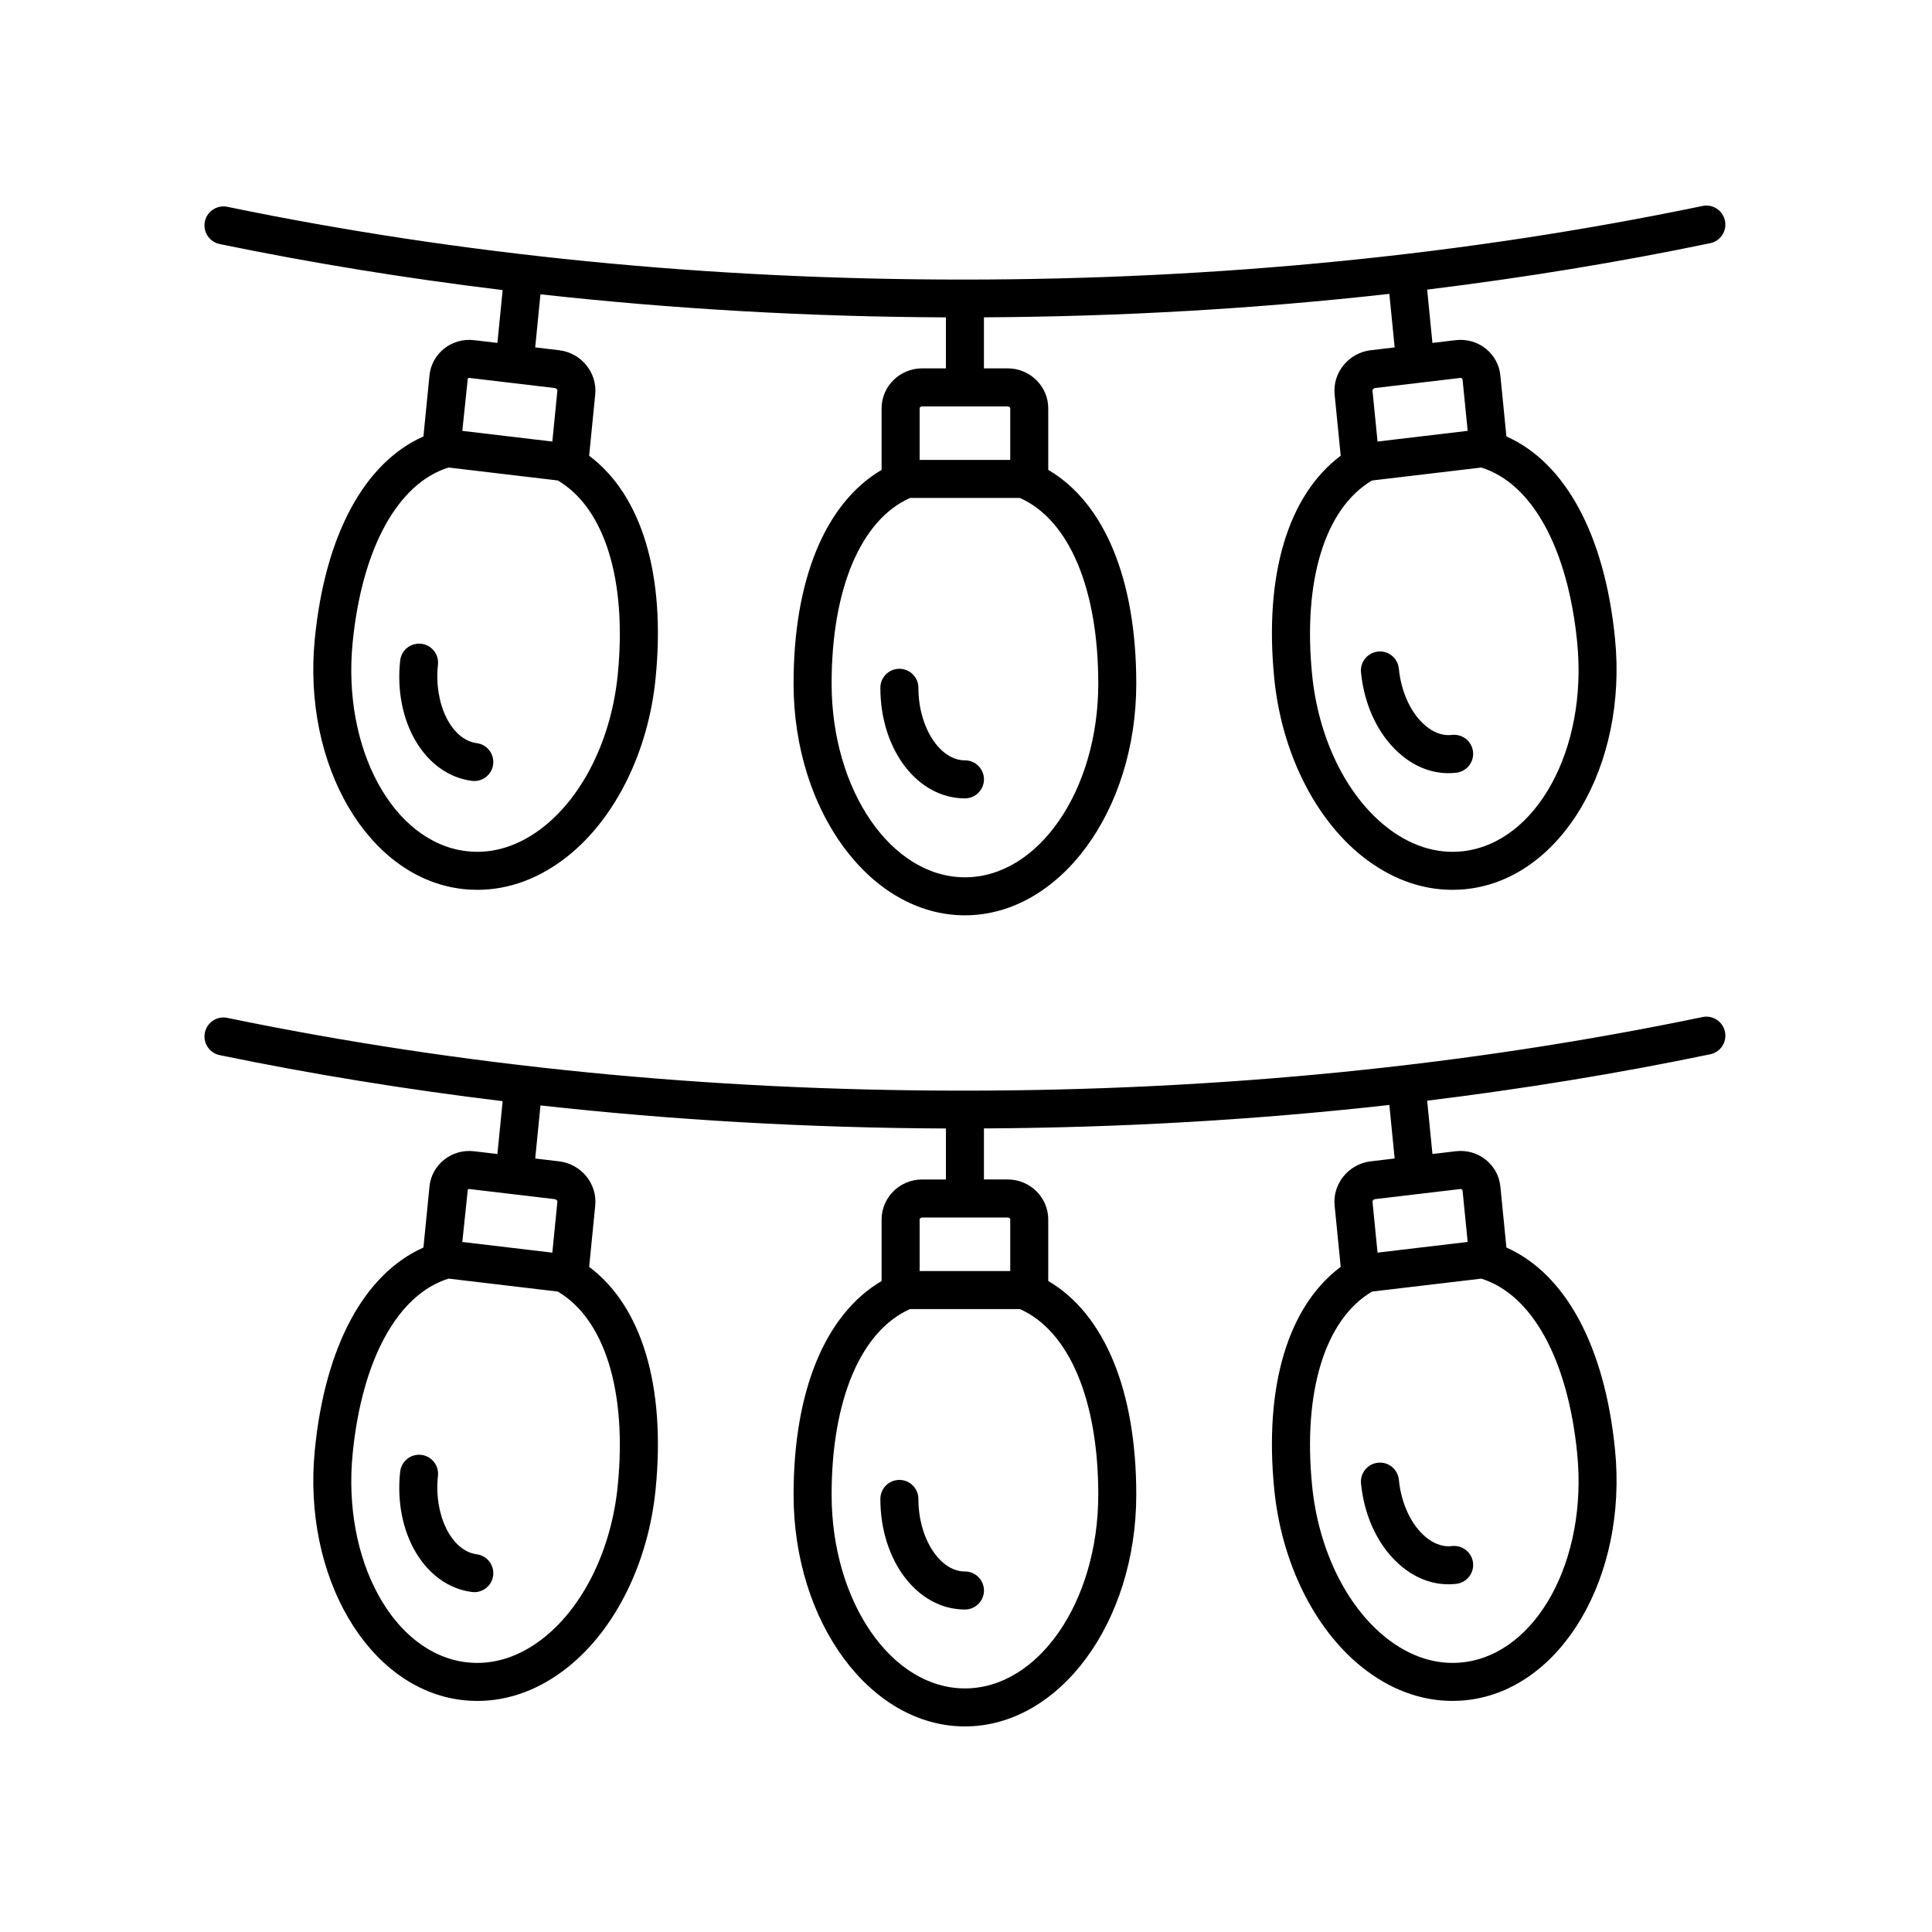
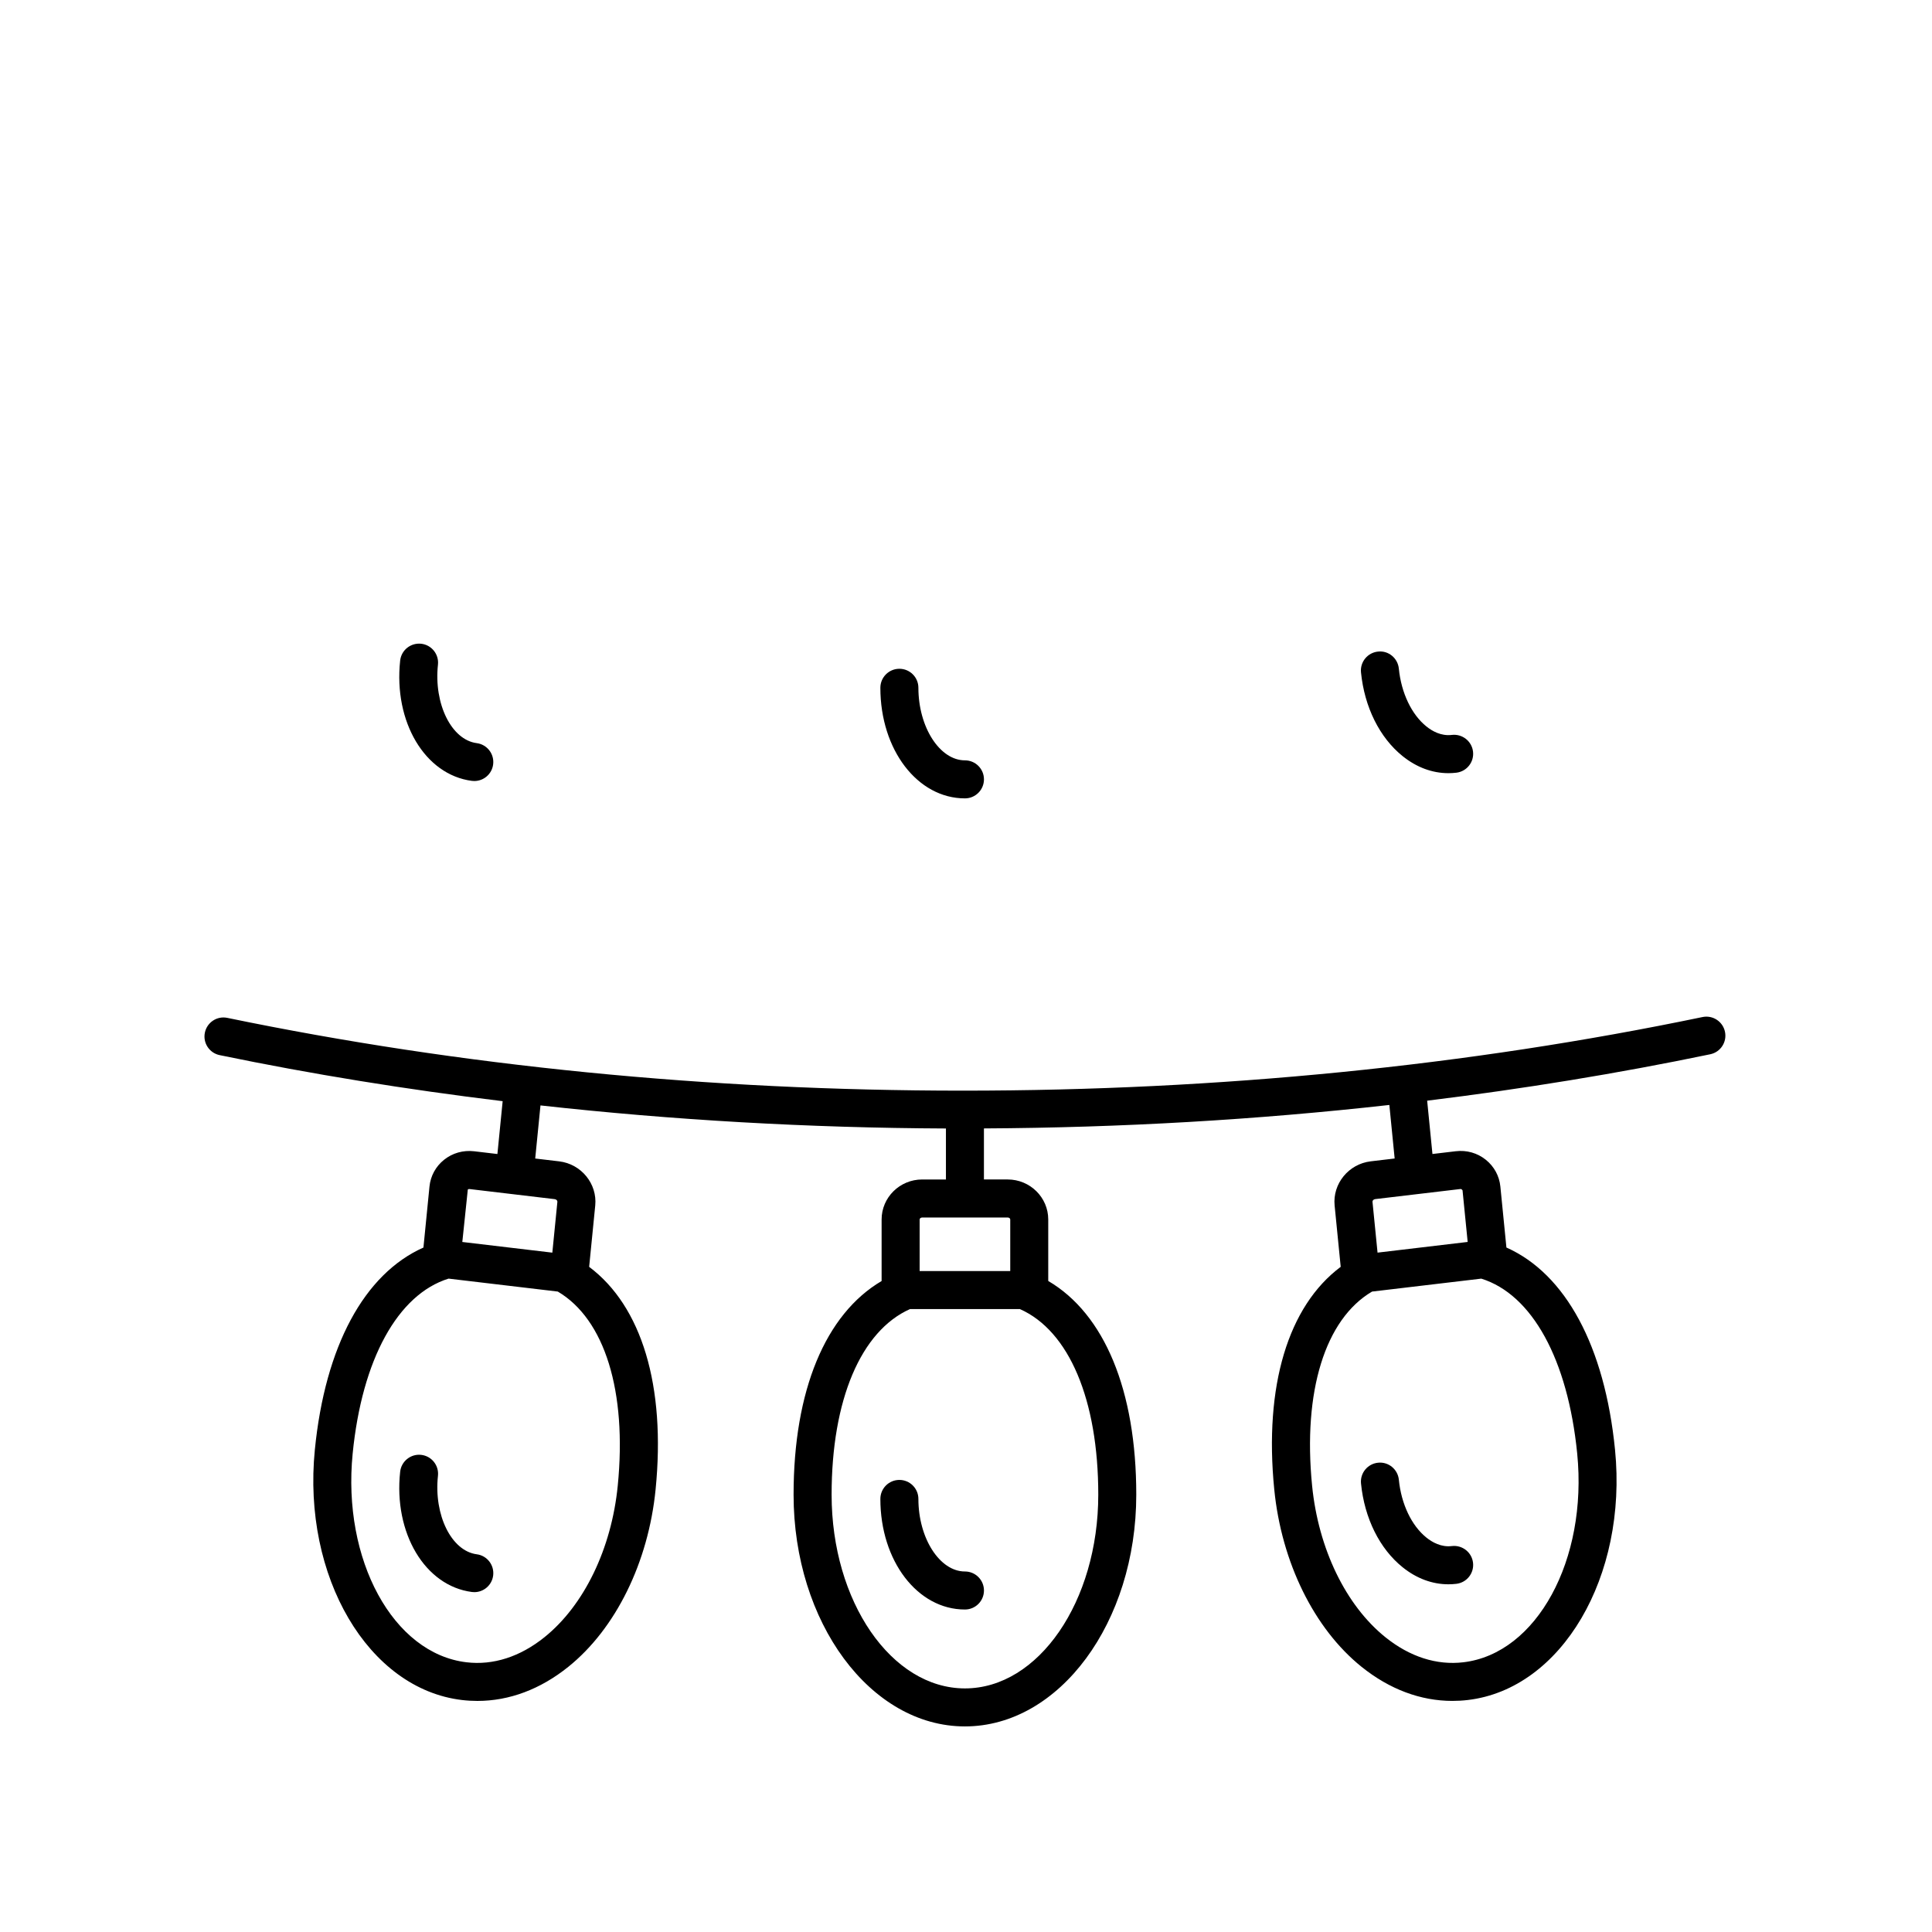
<svg xmlns="http://www.w3.org/2000/svg" fill="#000000" width="800px" height="800px" version="1.1" viewBox="144 144 512 512">
  <g>
-     <path d="m202.21 208.67c24.465 5.059 49.512 9.105 75 12.203l-1.391 14.004-6.164-0.73c-2.902-0.336-5.742 0.461-7.996 2.273-2.199 1.77-3.566 4.285-3.844 7.086l-1.602 16.152c-15.664 6.977-26.055 26.109-28.781 53.602-3.336 33.621 14.156 63.367 38.992 66.312 1.367 0.164 2.734 0.242 4.098 0.242 8.418 0 16.668-3.078 24.07-9.027 12.574-10.102 21.227-27.68 23.145-47.016 2.727-27.465-3.676-48.562-17.609-58.992l1.613-16.258c0.57-5.762-3.715-11.012-9.551-11.703l-6.356-0.754 1.395-14.07c35.09 3.891 70.988 5.961 107.45 6.113v13.512h-6.293c-5.93 0-10.754 4.754-10.754 10.598v16.312c-14.883 8.766-23.328 28.996-23.328 56.617 0 33.867 20.371 61.422 45.41 61.422 25.039 0 45.41-27.555 45.41-61.422 0-27.652-8.445-47.887-23.328-56.625v-16.301c0-5.844-4.82-10.598-10.75-10.598h-6.293v-13.527c36.469-0.191 72.363-2.289 107.44-6.219l1.406 14.188-6.356 0.754c-5.84 0.691-10.125 5.941-9.555 11.703l1.613 16.258c-13.934 10.43-20.336 31.527-17.609 58.992 1.918 19.336 10.57 36.914 23.145 47.016 7.406 5.949 15.652 9.031 24.07 9.027 1.359 0 2.727-0.078 4.098-0.242 24.84-2.945 42.332-32.691 38.996-66.312-2.731-27.488-13.125-46.621-28.785-53.602l-1.602-16.152c-0.277-2.801-1.645-5.32-3.844-7.09-2.25-1.805-5.098-2.613-7.992-2.269l-6.168 0.73-1.402-14.129c25.5-3.129 50.551-7.211 75.02-12.301 2.727-0.566 4.473-3.234 3.906-5.957-0.566-2.727-3.246-4.488-5.957-3.906-62.195 12.941-128.13 19.504-195.99 19.504-67.453 0-133.04-6.488-194.94-19.285-2.738-0.555-5.391 1.191-5.957 3.914-0.562 2.723 1.191 5.387 3.914 5.953zm105.5 114.11c-1.656 16.699-8.922 31.711-19.43 40.156-6.441 5.18-13.59 7.484-20.668 6.633-19.426-2.301-32.953-27.113-30.152-55.312 2.477-24.961 11.953-42.172 25.414-46.359l28.949 3.43c12.43 7.328 18.371 26.441 15.887 51.453zm-15.996-75.25-1.34 13.484-23.855-2.828 1.457-13.906c0.074-0.055 0.23-0.145 0.496-0.117l22.527 2.668c0.445 0.047 0.746 0.41 0.715 0.699zm143.34 77.621c0 28.312-15.852 51.344-35.332 51.344-19.484 0-35.336-23.031-35.336-51.344 0-25.121 7.762-43.387 20.785-49.188h29.102c13.023 5.762 20.781 24.027 20.781 49.188zm-23.328-72.93v13.664h-24.012v-13.664c0-0.25 0.273-0.523 0.676-0.523h22.66c0.406 0.004 0.676 0.273 0.676 0.523zm150.25 62.039c2.801 28.195-10.727 53.008-30.156 55.312-7.086 0.848-14.227-1.457-20.668-6.633-10.508-8.445-17.77-23.457-19.43-40.156-2.484-25.016 3.457-44.125 15.883-51.449l28.949-3.43c13.465 4.184 22.945 21.395 25.422 46.355zm-31.008-70.102c0.031-0.004 0.062-0.008 0.09-0.008 0.211 0 0.355 0.102 0.531 0.355l1.359 13.676-23.883 2.832-1.34-13.484c-0.031-0.289 0.27-0.648 0.715-0.699z" />
    <path d="m399.72 345.5c-6.688 0-12.336-8.805-12.336-19.227 0-2.781-2.254-5.039-5.039-5.039-2.781 0-5.039 2.254-5.039 5.039 0 16.434 9.844 29.305 22.414 29.305 2.781 0 5.039-2.254 5.039-5.039 0-2.785-2.258-5.039-5.039-5.039z" />
    <path d="m528.77 338.76c-2.883 0.355-5.254-1.031-6.758-2.242-3.934-3.164-6.664-8.895-7.305-15.328-0.273-2.769-2.742-4.828-5.512-4.516-2.769 0.277-4.793 2.742-4.516 5.512 0.914 9.207 4.934 17.293 11.02 22.188 3.707 2.981 7.867 4.523 12.141 4.523 0.703 0 1.406-0.043 2.117-0.125 2.762-0.328 4.738-2.832 4.41-5.598s-2.848-4.727-5.598-4.414z" />
    <path d="m270.34 340.94c-6.699-0.871-11.406-10.391-10.277-20.793 0.301-2.766-1.699-5.254-4.465-5.551-2.773-0.281-5.25 1.699-5.551 4.465-1.766 16.262 6.578 30.262 18.996 31.875 0.223 0.031 0.441 0.043 0.656 0.043 2.492 0 4.66-1.852 4.988-4.387 0.359-2.766-1.59-5.293-4.348-5.652z" />
    <path d="m202.21 423.62c24.465 5.059 49.512 9.109 75 12.203l-1.391 14.004-6.164-0.73c-2.902-0.336-5.742 0.461-7.996 2.273-2.199 1.77-3.566 4.289-3.844 7.09l-1.598 16.152c-15.664 6.977-26.055 26.109-28.781 53.602-3.34 33.621 14.156 63.367 38.992 66.309 1.367 0.164 2.734 0.242 4.098 0.242 8.418 0 16.668-3.078 24.07-9.027 12.574-10.102 21.227-27.68 23.145-47.016 2.727-27.465-3.676-48.566-17.609-58.992l1.613-16.258c0.57-5.758-3.715-11.008-9.551-11.699l-6.356-0.754 1.395-14.07c35.086 3.891 70.984 5.957 107.45 6.113v13.512h-6.293c-5.93 0-10.754 4.754-10.754 10.598v16.312c-14.883 8.766-23.328 28.996-23.328 56.617-0.004 33.863 20.367 61.418 45.406 61.418 25.039 0 45.41-27.555 45.41-61.422 0-27.652-8.445-47.887-23.328-56.625v-16.301c0-5.844-4.82-10.598-10.75-10.598h-6.293v-13.527c36.469-0.191 72.363-2.289 107.44-6.219l1.406 14.188-6.356 0.754c-5.84 0.691-10.125 5.941-9.555 11.699l1.613 16.258c-13.934 10.426-20.336 31.527-17.609 58.992 1.918 19.336 10.57 36.914 23.145 47.016 7.406 5.949 15.652 9.031 24.07 9.027 1.359 0 2.727-0.078 4.098-0.242 24.84-2.941 42.336-32.688 38.996-66.309-2.731-27.492-13.125-46.625-28.785-53.602l-1.602-16.152c-0.277-2.805-1.645-5.32-3.844-7.094-2.246-1.809-5.094-2.621-7.988-2.269l-6.168 0.73-1.402-14.129c25.5-3.129 50.551-7.211 75.02-12.301 2.727-0.566 4.473-3.234 3.906-5.957-0.566-2.727-3.246-4.473-5.957-3.906-62.195 12.941-128.13 19.504-195.99 19.504-67.465 0-133.05-6.488-194.94-19.285-2.738-0.574-5.391 1.191-5.957 3.914-0.566 2.727 1.188 5.394 3.91 5.957zm105.5 114.11c-1.656 16.699-8.922 31.711-19.43 40.156-6.441 5.18-13.59 7.484-20.668 6.633-19.426-2.301-32.953-27.113-30.152-55.309 2.477-24.965 11.953-42.172 25.414-46.363l28.945 3.43c12.434 7.324 18.375 26.438 15.891 51.453zm-15.996-75.25-1.34 13.484-23.855-2.828 1.457-13.906c0.07-0.055 0.234-0.152 0.496-0.117l22.527 2.672c0.445 0.047 0.746 0.406 0.715 0.695zm143.34 77.621c0 28.312-15.848 51.344-35.332 51.344s-35.336-23.031-35.336-51.344c0-25.121 7.762-43.387 20.785-49.188h29.102c13.023 5.762 20.781 24.027 20.781 49.188zm-23.328-72.926v13.664h-24.012v-13.664c0-0.25 0.273-0.523 0.676-0.523h22.66c0.406 0 0.676 0.27 0.676 0.523zm150.25 62.035c2.801 28.195-10.727 53.008-30.156 55.309-7.086 0.848-14.227-1.457-20.668-6.633-10.508-8.445-17.77-23.457-19.43-40.156-2.484-25.016 3.461-44.133 15.887-51.449l28.945-3.43c13.465 4.188 22.945 21.398 25.422 46.359zm-31.008-70.102c0.031-0.004 0.062-0.008 0.09-0.008 0.211 0 0.355 0.102 0.531 0.355l1.359 13.672-23.883 2.832-1.34-13.484c-0.031-0.289 0.27-0.648 0.715-0.699z" />
    <path d="m399.72 560.46c-6.688 0-12.336-8.805-12.336-19.227 0-2.781-2.254-5.039-5.039-5.039-2.781 0-5.039 2.254-5.039 5.039 0 16.434 9.844 29.305 22.414 29.305 2.781 0 5.039-2.254 5.039-5.039s-2.258-5.039-5.039-5.039z" />
    <path d="m528.77 553.72c-2.832 0.363-5.25-1.027-6.754-2.242-3.938-3.16-6.668-8.891-7.305-15.328-0.273-2.766-2.742-4.812-5.512-4.516-2.769 0.277-4.793 2.742-4.516 5.512 0.914 9.211 4.934 17.297 11.02 22.188 3.703 2.981 7.863 4.519 12.137 4.519 0.703 0 1.41-0.043 2.117-0.125 2.762-0.328 4.738-2.832 4.41-5.598-0.332-2.769-2.848-4.727-5.598-4.41z" />
    <path d="m270.34 555.9c-6.703-0.871-11.406-10.395-10.277-20.797 0.301-2.766-1.699-5.254-4.465-5.551-2.734-0.305-5.25 1.699-5.551 4.465-1.77 16.262 6.578 30.266 19 31.875 0.219 0.031 0.438 0.043 0.656 0.043 2.492 0 4.66-1.852 4.988-4.391 0.352-2.762-1.594-5.289-4.352-5.644z" />
  </g>
</svg>